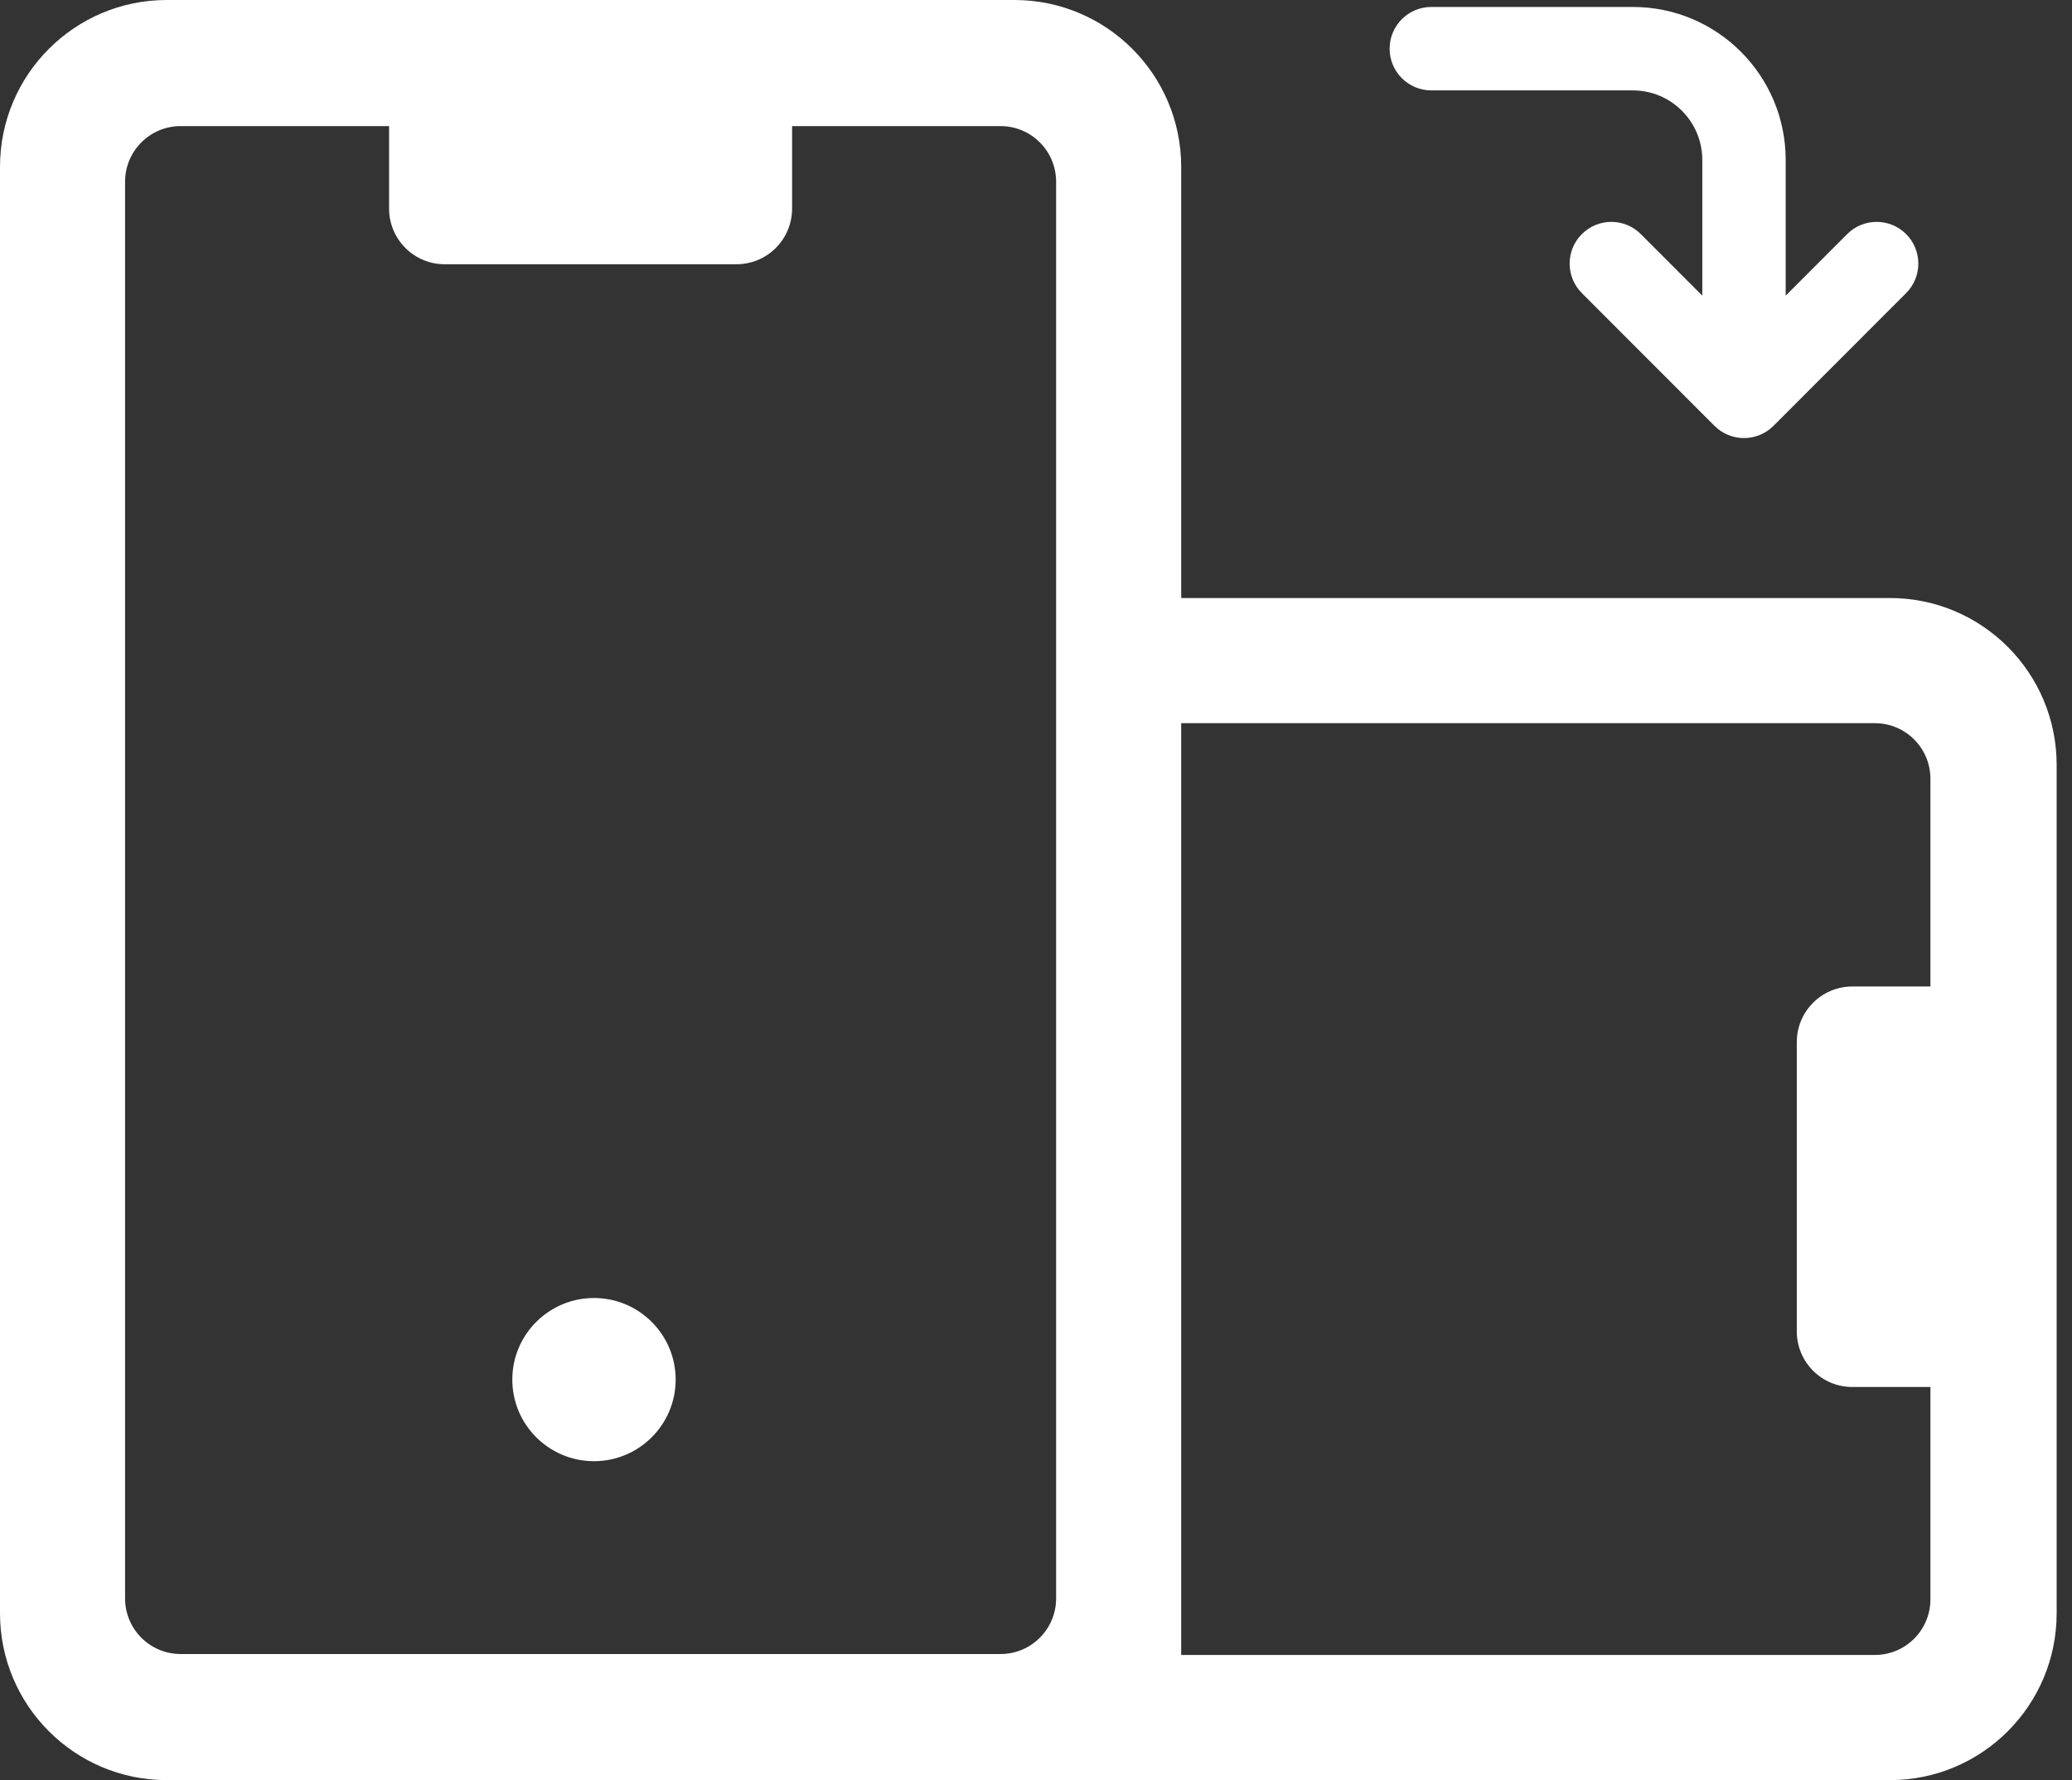
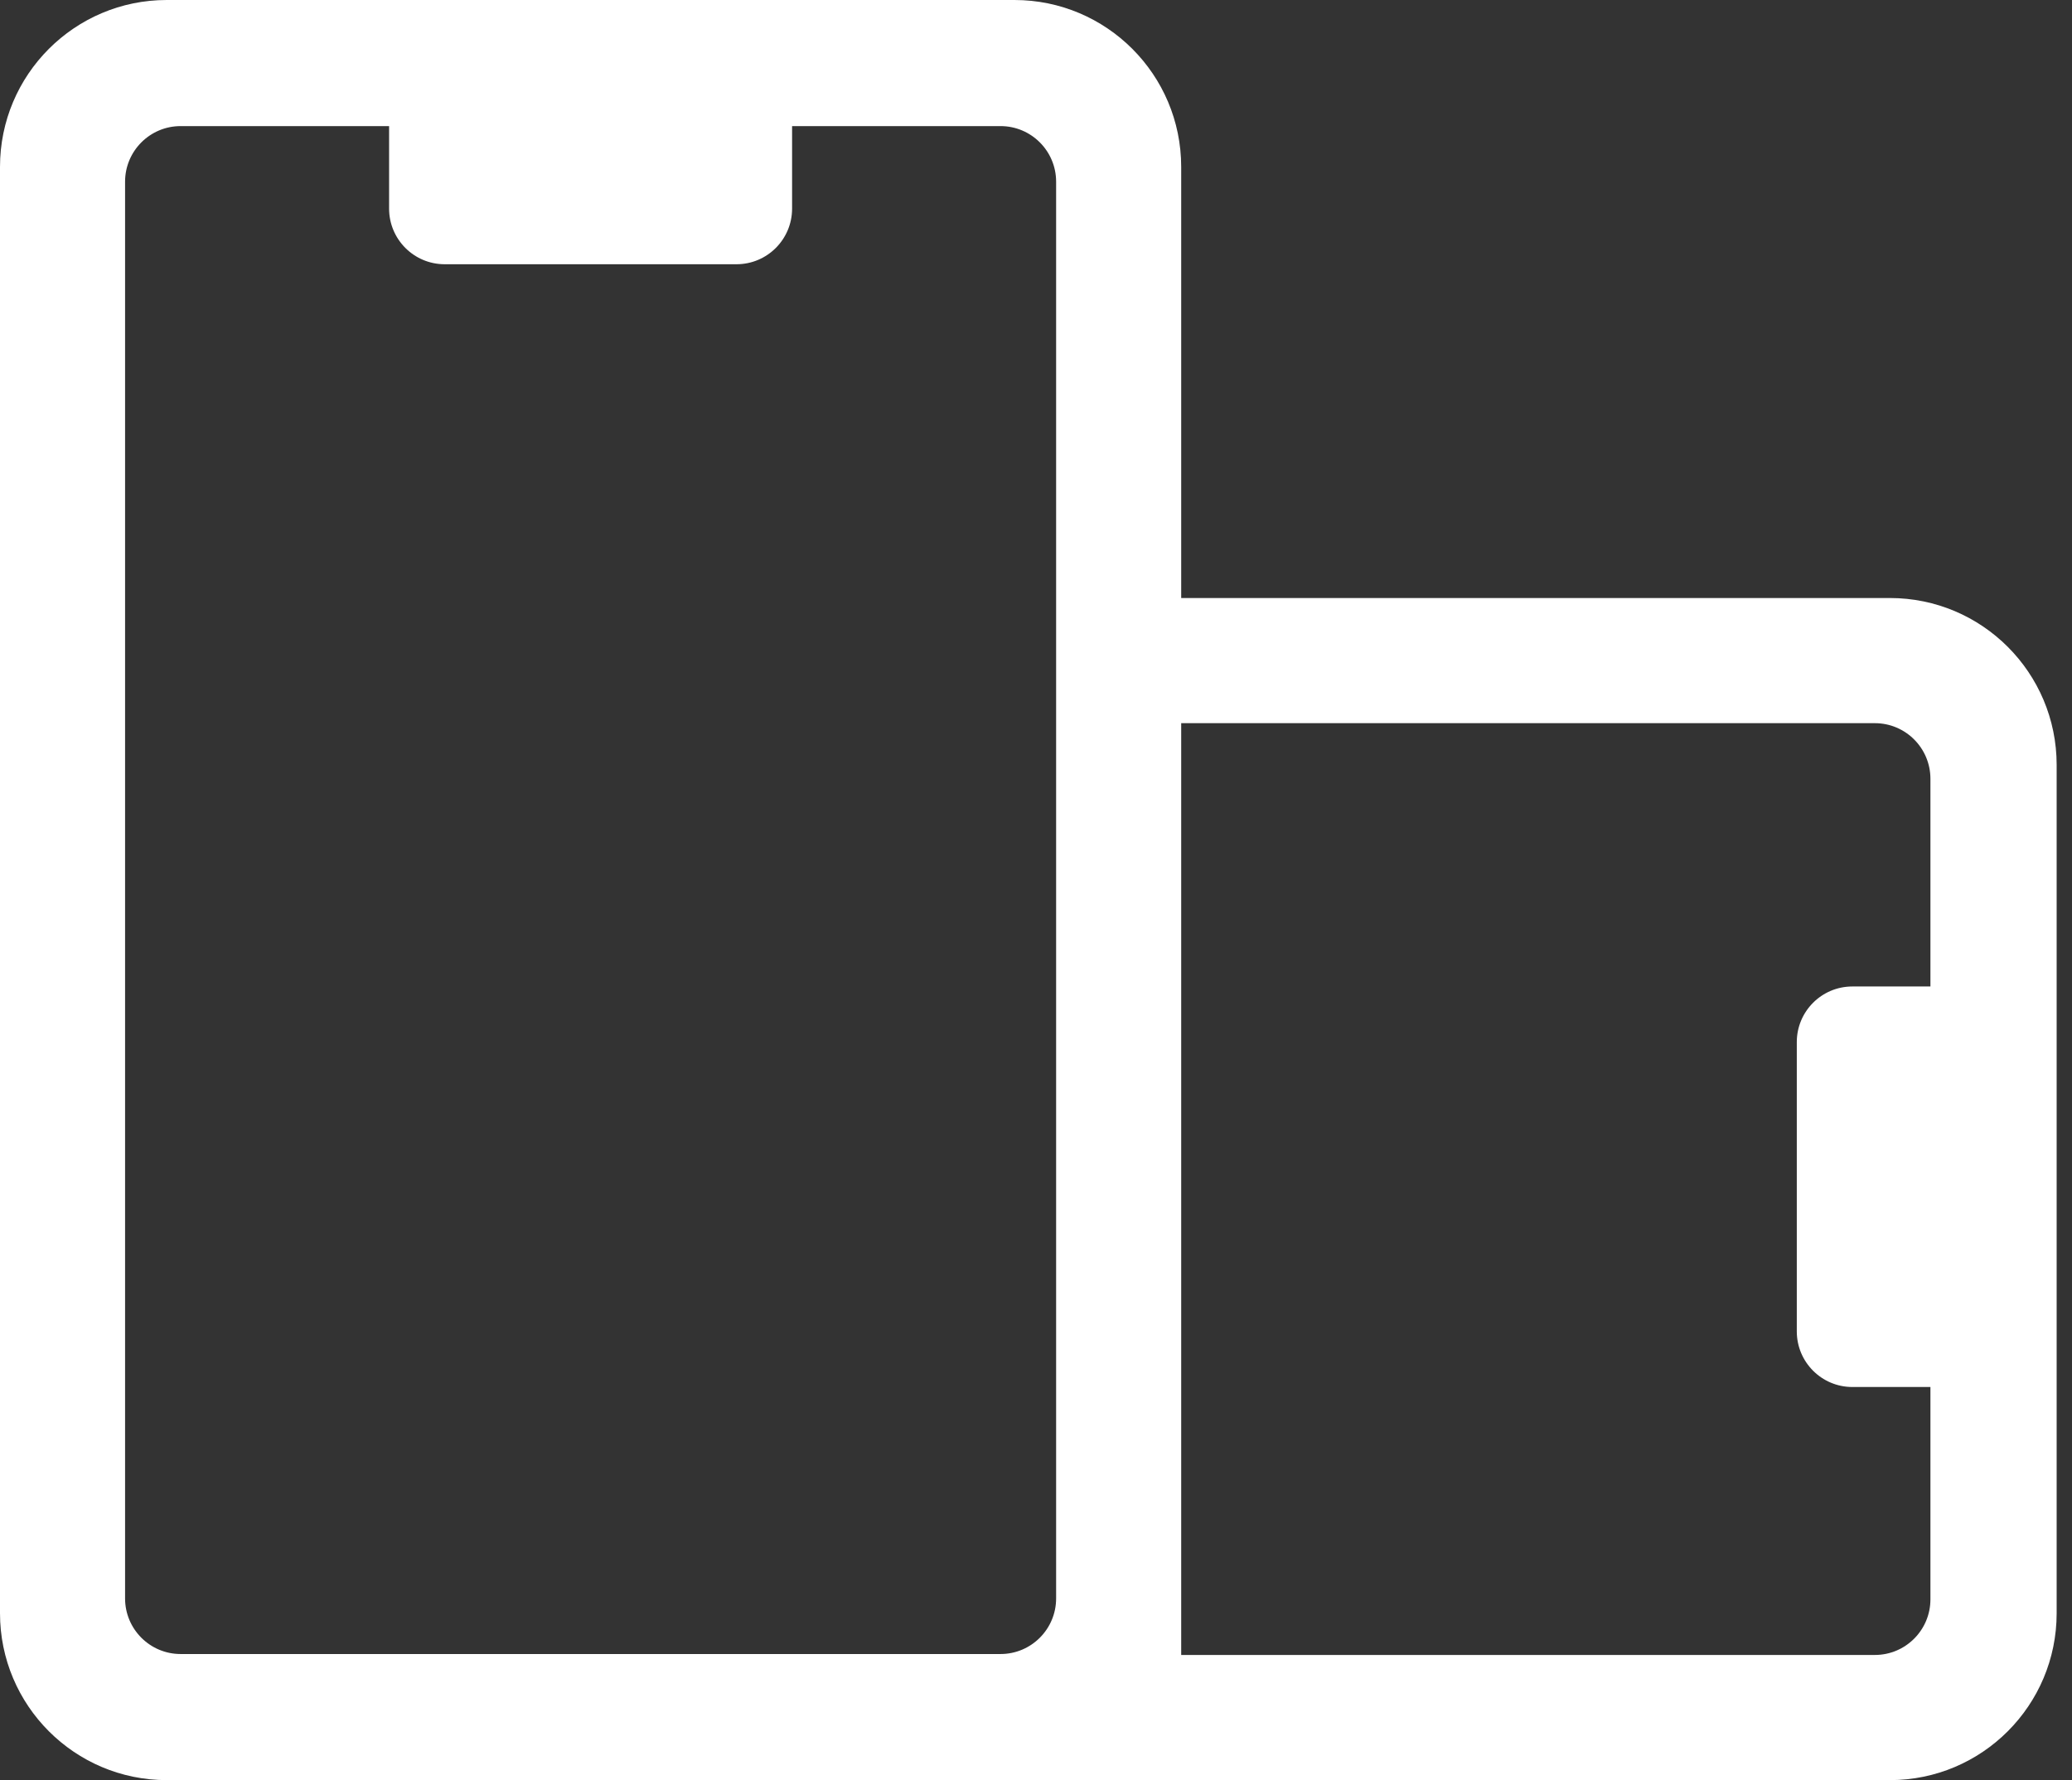
<svg xmlns="http://www.w3.org/2000/svg" width="135" height="116" viewBox="0 0 135 116" fill="none">
  <rect x="0" y="0" width="135" height="116" fill="#333333" stroke="none" />
  <path d="M123.135 116C129.136 116 134 111.131 134 105.125V49.844C134 43.838 129.136 38.969 123.135 38.969L72.432 38.969V47.125L122.155 47.125C124.155 47.125 125.776 48.748 125.776 50.75V64.283H120.69C118.69 64.283 117.069 65.906 117.069 67.908V86.758C117.069 88.76 118.69 90.383 120.69 90.383H125.776V104.219C125.776 106.221 124.155 107.844 122.155 107.844H72.432V116H123.135Z" fill="white" />
-   <path d="M33.379 89.9C33.379 86.964 35.767 84.583 38.7 84.583C41.634 84.583 44.022 86.964 44.022 89.9C44.022 92.836 41.634 95.217 38.7 95.217C35.767 95.217 33.379 92.836 33.379 89.9Z" fill="white" />
  <path fill-rule="evenodd" clip-rule="evenodd" d="M0 10.875C0 4.869 4.864 3.05176e-05 10.865 3.05176e-05H66.095C72.095 3.05176e-05 76.96 4.869 76.96 10.875V116H10.865C4.864 116 0 111.131 0 105.125V10.875ZM65.189 107.783C67.189 107.783 68.811 106.16 68.811 104.158V11.842C68.811 9.84 67.189 8.217 65.189 8.217H51.608V13.594C51.608 15.596 49.987 17.219 47.986 17.219H28.973C26.973 17.219 25.351 15.596 25.351 13.594V8.217H11.77C9.77 8.217 8.149 9.84 8.149 11.842V104.158C8.149 106.16 9.77 107.783 11.77 107.783H65.189Z" fill="white" />
-   <path fill-rule="evenodd" clip-rule="evenodd" d="M90.54 3.172C90.54 1.67 91.757 0.453 93.257 0.453H106.385C111.886 0.453 116.345 4.916 116.345 10.422V19.265L120.351 15.255C121.411 14.193 123.131 14.193 124.192 15.255C125.253 16.316 125.253 18.038 124.192 19.1L115.549 27.751C114.488 28.812 112.768 28.812 111.708 27.751L103.065 19.1C102.004 18.038 102.004 16.316 103.065 15.255C104.126 14.193 105.845 14.193 106.906 15.255L110.912 19.265V10.422C110.912 7.919 108.885 5.891 106.385 5.891H93.257C91.757 5.891 90.54 4.673 90.54 3.172Z" fill="white" />
</svg>